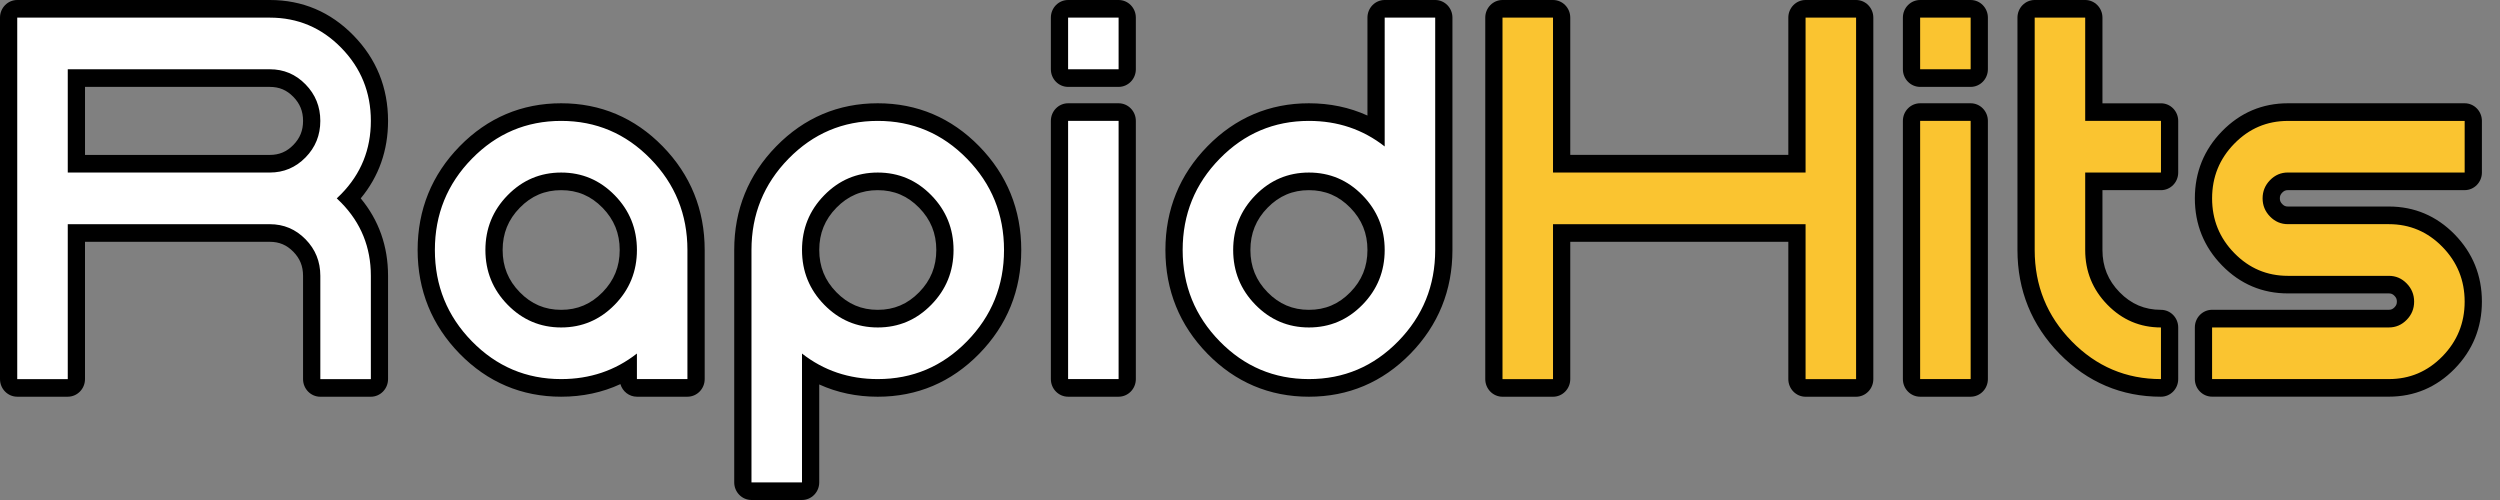
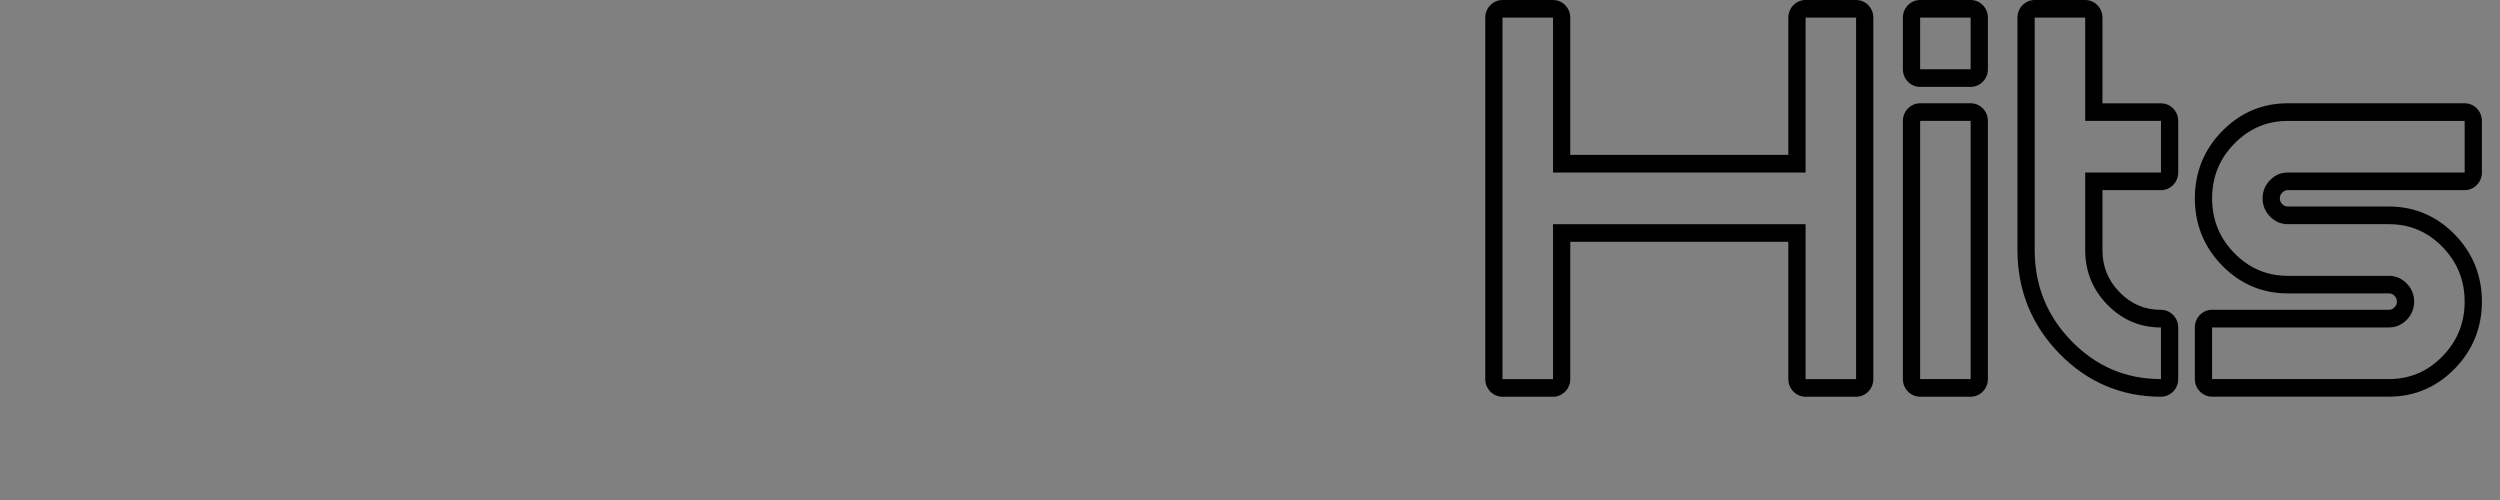
<svg xmlns="http://www.w3.org/2000/svg" version="1.1" id="Layer_1" x="0px" y="0px" width="200px" height="40px" viewBox="43.95 9 200 40" xml:space="preserve">
  <rect x="43.95" y="9" width="200" height="40" fill="#808080" stroke="none" />
  <g>
    <g>
-       <path fill="#FAC430" d="M220.918,40.033c-0.383,0-0.689-0.315-0.689-0.705v-4.131c0-0.389,0.307-0.704,0.689-0.704h14.144    c0.369,0,0.668-0.128,0.938-0.404c0.268-0.273,0.392-0.577,0.392-0.956s-0.125-0.684-0.395-0.959    c-0.269-0.273-0.564-0.402-0.935-0.402h-8.082c-1.854,0-3.458-0.68-4.771-2.023c-1.313-1.342-1.979-2.983-1.979-4.878    s0.666-3.535,1.979-4.877c1.313-1.343,2.918-2.023,4.771-2.023h14.144c0.381,0,0.689,0.314,0.689,0.705v4.129    c0,0.39-0.309,0.705-0.689,0.705h-14.144c-0.37,0-0.67,0.128-0.938,0.404c-0.269,0.274-0.394,0.579-0.394,0.958    c0,0.378,0.127,0.683,0.394,0.957c0.27,0.275,0.567,0.404,0.938,0.404h8.082c1.852,0,3.456,0.68,4.771,2.024    c1.313,1.341,1.98,2.983,1.98,4.876c0,1.895-0.667,3.535-1.98,4.877c-1.313,1.343-2.919,2.025-4.771,2.025H220.918z     M216.828,40.033c-2.964,0-5.531-1.087-7.63-3.231c-2.099-2.147-3.162-4.772-3.162-7.802V10.41c0-0.389,0.308-0.705,0.689-0.705    h4.039c0.383,0,0.69,0.316,0.69,0.705v7.558h5.371c0.383,0,0.689,0.315,0.689,0.705v4.129c0,0.39-0.307,0.705-0.689,0.705h-5.371    V29c0,1.527,0.516,2.797,1.575,3.881c1.061,1.084,2.303,1.611,3.796,1.611c0.383,0,0.689,0.314,0.689,0.704v4.13    C217.517,39.717,217.21,40.033,216.828,40.033z M197.561,40.033c-0.382,0-0.69-0.315-0.69-0.705V18.672    c0-0.39,0.309-0.705,0.69-0.705h4.039c0.383,0,0.689,0.315,0.689,0.705v20.656c0,0.39-0.307,0.705-0.689,0.705H197.561z     M188.396,40.033c-0.381,0-0.689-0.315-0.689-0.705V27.64h-18.826v11.688c0,0.39-0.308,0.705-0.689,0.705h-4.041    c-0.381,0-0.689-0.315-0.689-0.705V10.41c0-0.389,0.309-0.705,0.689-0.705h4.041c0.382,0,0.689,0.316,0.689,0.705v11.687h18.826    V10.41c0-0.389,0.309-0.705,0.689-0.705h4.041c0.381,0,0.689,0.316,0.689,0.705v28.918c0,0.39-0.309,0.705-0.689,0.705H188.396z     M197.561,15.246c-0.382,0-0.69-0.315-0.69-0.705V10.41c0-0.389,0.309-0.705,0.69-0.705h4.039c0.383,0,0.689,0.316,0.689,0.705    v4.131c0,0.39-0.307,0.705-0.689,0.705H197.561z" />
      <path d="M210.766,10.41v8.262h6.062v4.129h-6.062V29c0,1.707,0.593,3.168,1.777,4.379c1.188,1.213,2.613,1.818,4.284,1.818v4.13    c-2.789,0-5.167-1.009-7.141-3.025c-1.975-2.019-2.961-4.453-2.961-7.302V10.41H210.766 M201.602,10.41v4.131h-4.041V10.41    H201.602 M192.437,10.41v28.918h-4.041V26.935h-20.205v12.393h-4.041V10.41h4.041v12.392h20.205V10.41H192.437 M241.123,18.672    v4.129h-14.144c-0.554,0-1.028,0.204-1.425,0.61c-0.397,0.406-0.596,0.893-0.596,1.456c0,0.564,0.198,1.049,0.596,1.456    c0.396,0.406,0.872,0.61,1.425,0.61h8.082c1.67,0,3.098,0.605,4.283,1.818c1.186,1.212,1.778,2.671,1.778,4.379    s-0.593,3.167-1.778,4.378c-1.186,1.213-2.613,1.818-4.283,1.818h-14.144v-4.13h14.144c0.552,0,1.026-0.204,1.424-0.61    s0.595-0.891,0.595-1.455s-0.197-1.049-0.595-1.455c-0.397-0.407-0.873-0.609-1.424-0.609h-8.082    c-1.671,0-3.099-0.606-4.283-1.818c-1.188-1.211-1.778-2.671-1.778-4.379c0-1.708,0.591-3.166,1.778-4.378    c1.185-1.212,2.612-1.818,4.283-1.818H241.123 M201.602,18.672v20.656h-4.041V18.672H201.602 M210.766,9h-4.04    c-0.762,0-1.379,0.632-1.379,1.41V29c0,3.223,1.131,6.016,3.364,8.299c2.233,2.281,4.964,3.438,8.117,3.438    c0.763,0,1.379-0.632,1.379-1.41v-4.13c0-0.78-0.616-1.411-1.379-1.411c-1.301,0-2.384-0.459-3.307-1.404    c-0.926-0.945-1.375-2.053-1.375-3.381v-4.788h4.682c0.763,0,1.379-0.632,1.379-1.41v-4.129c0-0.778-0.616-1.41-1.379-1.41h-4.682    V10.41C212.145,9.632,211.528,9,210.766,9L210.766,9z M201.602,9h-4.041c-0.763,0-1.38,0.632-1.38,1.41v4.131    c0,0.778,0.617,1.41,1.38,1.41h4.041c0.761,0,1.379-0.632,1.379-1.41V10.41C202.981,9.632,202.364,9,201.602,9L201.602,9z     M192.437,9h-4.041c-0.762,0-1.38,0.632-1.38,1.41v10.981h-17.445V10.41c0-0.778-0.618-1.41-1.38-1.41h-4.041    c-0.761,0-1.379,0.633-1.379,1.41v28.918c0,0.779,0.618,1.411,1.379,1.411h4.041c0.762,0,1.38-0.632,1.38-1.411V28.345h17.445    v10.983c0,0.779,0.618,1.411,1.38,1.411h4.041c0.761,0,1.379-0.632,1.379-1.411V10.41C193.816,9.632,193.199,9,192.437,9    L192.437,9z M241.123,17.262h-14.144c-2.041,0-3.811,0.75-5.259,2.229c-1.449,1.48-2.182,3.289-2.182,5.376    s0.732,3.896,2.182,5.376c1.448,1.48,3.218,2.23,5.259,2.23h8.082c0.187,0,0.31,0.053,0.449,0.195    c0.138,0.143,0.19,0.269,0.19,0.46c0,0.19-0.053,0.315-0.19,0.458c-0.139,0.142-0.267,0.197-0.449,0.197h-14.144    c-0.762,0-1.379,0.631-1.379,1.41v4.13c0,0.778,0.617,1.41,1.379,1.41h14.144c2.042,0,3.809-0.751,5.26-2.231    c1.446-1.48,2.181-3.287,2.181-5.374s-0.734-3.896-2.181-5.376c-1.449-1.481-3.22-2.23-5.26-2.23h-8.082    c-0.187,0-0.312-0.055-0.45-0.197c-0.139-0.143-0.191-0.267-0.191-0.458c0-0.19,0.054-0.318,0.191-0.459    c0.139-0.142,0.266-0.197,0.45-0.197h14.144c0.761,0,1.379-0.632,1.379-1.41v-4.129C242.502,17.894,241.883,17.262,241.123,17.262    L241.123,17.262z M201.602,17.262h-4.041c-0.763,0-1.38,0.632-1.38,1.41v20.655c0,0.778,0.617,1.41,1.38,1.41h4.041    c0.761,0,1.379-0.632,1.379-1.41V18.672C202.981,17.894,202.364,17.262,201.602,17.262L201.602,17.262z" />
    </g>
    <g>
-       <path fill="#FFFFFF" d="M104.068,48.294c-0.381,0-0.689-0.315-0.689-0.704V29c0-3.03,1.064-5.654,3.163-7.799    c2.099-2.146,4.666-3.234,7.63-3.234c2.963,0,5.531,1.087,7.629,3.234c2.098,2.146,3.161,4.77,3.161,7.799    c0,3.031-1.063,5.654-3.161,7.802c-2.099,2.144-4.666,3.231-7.629,3.231c-1.975,0-3.776-0.48-5.371-1.429v8.986    c0,0.388-0.309,0.704-0.689,0.704L104.068,48.294L104.068,48.294z M114.171,23.508c-1.493,0-2.734,0.527-3.795,1.611    c-1.061,1.083-1.575,2.353-1.575,3.88c0,1.529,0.515,2.798,1.574,3.879c1.063,1.086,2.304,1.613,3.796,1.613    c1.493,0,2.735-0.527,3.797-1.612c1.061-1.083,1.575-2.353,1.575-3.88c0-1.527-0.515-2.796-1.575-3.88    C116.906,24.035,115.665,23.508,114.171,23.508z M148.664,40.033c-2.965,0-5.531-1.087-7.629-3.231    c-2.098-2.146-3.162-4.771-3.162-7.802c0-3.03,1.064-5.655,3.162-7.799c2.098-2.146,4.664-3.234,7.629-3.234    c1.976,0,3.778,0.48,5.371,1.428V10.41c0-0.389,0.309-0.705,0.69-0.705h4.04c0.382,0,0.69,0.316,0.69,0.705V29    c0,3.031-1.063,5.654-3.162,7.802C154.198,38.946,151.629,40.033,148.664,40.033z M148.664,23.508    c-1.493,0-2.734,0.528-3.796,1.611c-1.061,1.083-1.575,2.353-1.575,3.88c0,1.529,0.515,2.798,1.575,3.879    c1.063,1.086,2.303,1.613,3.796,1.613s2.735-0.527,3.797-1.612c1.06-1.083,1.574-2.353,1.574-3.88c0-1.527-0.515-2.796-1.574-3.88    C151.399,24.035,150.157,23.508,148.664,23.508z M129.397,40.033c-0.381,0-0.689-0.315-0.689-0.705V18.672    c0-0.39,0.309-0.705,0.689-0.705h4.04c0.383,0,0.689,0.315,0.689,0.705v20.656c0,0.39-0.307,0.705-0.689,0.705H129.397z     M94.904,40.033c-0.381,0-0.689-0.315-0.689-0.705v-0.724c-1.595,0.949-3.396,1.429-5.371,1.429c-2.967,0-5.532-1.087-7.63-3.231    c-2.099-2.146-3.163-4.771-3.163-7.802s1.064-5.654,3.163-7.799s4.666-3.234,7.63-3.234c2.965,0,5.531,1.088,7.629,3.234    c2.099,2.145,3.163,4.769,3.163,7.799v10.327c0,0.39-0.309,0.705-0.69,0.705L94.904,40.033L94.904,40.033z M88.844,23.508    c-1.495,0-2.737,0.527-3.797,1.611c-1.06,1.084-1.575,2.353-1.575,3.88c0,1.528,0.516,2.797,1.575,3.879    c1.061,1.086,2.305,1.613,3.798,1.613c1.491,0,2.733-0.527,3.795-1.612c1.06-1.083,1.575-2.353,1.575-3.88    c0-1.527-0.516-2.796-1.575-3.88C91.578,24.035,90.336,23.508,88.844,23.508z M69.575,40.033c-0.381,0-0.69-0.315-0.69-0.705    v-8.262c0-0.958-0.32-1.751-0.979-2.424c-0.66-0.674-1.436-1.001-2.372-1.001H50.061v11.688c0,0.39-0.309,0.705-0.689,0.705    h-4.042c-0.38,0-0.689-0.315-0.689-0.705V10.41c0-0.389,0.309-0.705,0.689-0.705h20.205c2.417,0,4.505,0.882,6.207,2.625    c1.704,1.74,2.567,3.874,2.567,6.342c0,2.399-0.817,4.483-2.426,6.196c1.609,1.714,2.426,3.798,2.426,6.196v8.263    c0,0.39-0.309,0.705-0.689,0.705L69.575,40.033L69.575,40.033z M65.534,22.099c0.937,0,1.712-0.328,2.371-1.003    c0.66-0.672,0.98-1.465,0.98-2.424c0-0.957-0.32-1.75-0.98-2.424c-0.659-0.674-1.434-1.003-2.371-1.003H50.061v6.853    L65.534,22.099L65.534,22.099z M129.397,15.246c-0.381,0-0.689-0.315-0.689-0.705V10.41c0-0.389,0.309-0.705,0.689-0.705h4.04    c0.383,0,0.689,0.316,0.689,0.705v4.131c0,0.39-0.307,0.705-0.689,0.705H129.397z" />
-       <path d="M158.766,10.41V29c0,2.849-0.985,5.285-2.959,7.302c-1.974,2.018-4.354,3.025-7.144,3.025    c-2.786,0-5.169-1.008-7.14-3.025c-1.974-2.017-2.96-4.453-2.96-7.302c0-2.851,0.986-5.284,2.96-7.3    c1.971-2.018,4.354-3.028,7.14-3.028c2.306,0,4.325,0.682,6.062,2.045V10.41H158.766 M148.664,35.197    c1.67,0,3.099-0.607,4.284-1.818s1.777-2.672,1.777-4.379c0-1.707-0.592-3.167-1.777-4.379s-2.614-1.817-4.284-1.817    c-1.669,0-3.096,0.605-4.283,1.817c-1.186,1.211-1.777,2.673-1.777,4.379c0,1.708,0.592,3.168,1.777,4.379    C145.567,34.59,146.995,35.197,148.664,35.197 M133.438,10.41v4.131h-4.04V10.41H133.438 M65.534,10.41    c2.236,0,4.145,0.806,5.718,2.417c1.576,1.611,2.366,3.56,2.366,5.846s-0.79,4.235-2.366,5.846    c-0.121,0.125-0.242,0.241-0.361,0.351c0.121,0.111,0.242,0.228,0.361,0.351c1.576,1.611,2.366,3.561,2.366,5.845v8.263h-4.042    v-8.263c0-1.142-0.393-2.117-1.182-2.922c-0.789-0.805-1.741-1.208-2.86-1.208H49.371v12.393h-4.042V10.41H65.534 M49.371,22.803    h16.163c1.119,0,2.071-0.403,2.859-1.209c0.789-0.804,1.182-1.779,1.182-2.922s-0.394-2.117-1.182-2.922    c-0.789-0.808-1.74-1.209-2.859-1.209H49.371V22.803 M133.438,18.672v20.656h-4.04V18.672H133.438 M114.171,18.672    c2.789,0,5.169,1.01,7.142,3.028c1.973,2.016,2.959,4.45,2.959,7.3c0,2.849-0.986,5.285-2.959,7.302    c-1.973,2.018-4.354,3.025-7.142,3.025c-2.303,0-4.324-0.682-6.061-2.044V47.59h-4.042V29c0-2.851,0.989-5.284,2.961-7.3    C109.003,19.683,111.383,18.672,114.171,18.672 M114.171,35.197c1.671,0,3.099-0.607,4.284-1.818s1.778-2.672,1.778-4.379    c0-1.707-0.593-3.167-1.778-4.379s-2.613-1.817-4.284-1.817c-1.67,0-3.098,0.605-4.283,1.817    c-1.186,1.211-1.777,2.673-1.777,4.379c0,1.708,0.592,3.168,1.777,4.379S112.501,35.197,114.171,35.197 M88.844,18.672    c2.788,0,5.167,1.01,7.14,3.028c1.974,2.016,2.96,4.45,2.96,7.3v10.327h-4.041v-2.044c-1.738,1.362-3.758,2.044-6.06,2.044    c-2.788,0-5.169-1.008-7.143-3.025c-1.973-2.017-2.96-4.453-2.96-7.302c0-2.851,0.987-5.284,2.96-7.3    C83.674,19.683,86.056,18.672,88.844,18.672 M88.844,35.197c1.67,0,3.096-0.607,4.283-1.818c1.186-1.211,1.777-2.672,1.777-4.379    c0-1.707-0.591-3.167-1.777-4.379c-1.187-1.212-2.613-1.817-4.283-1.817c-1.672,0-3.099,0.605-4.285,1.817    c-1.186,1.211-1.777,2.673-1.777,4.379c0,1.708,0.591,3.168,1.777,4.379S87.172,35.197,88.844,35.197 M158.766,9h-4.041    c-0.761,0-1.379,0.632-1.379,1.41v7.833c-1.431-0.651-2.997-0.981-4.683-0.981c-3.151,0-5.884,1.158-8.116,3.44    c-2.231,2.281-3.364,5.072-3.364,8.298c0,3.225,1.133,6.018,3.364,8.3c2.229,2.28,4.963,3.437,8.116,3.437    c3.156,0,5.887-1.157,8.118-3.437c2.231-2.283,3.364-5.075,3.364-8.3V10.41C160.146,9.632,159.528,9,158.766,9L158.766,9z     M148.664,33.787c-1.3,0-2.382-0.459-3.309-1.406c-0.923-0.943-1.373-2.049-1.373-3.381s0.449-2.438,1.373-3.382    c0.926-0.946,2.007-1.405,3.309-1.405c1.304,0,2.384,0.459,3.31,1.405c0.925,0.946,1.372,2.052,1.372,3.382    c0,1.332-0.447,2.437-1.372,3.381C151.048,33.328,149.966,33.787,148.664,33.787L148.664,33.787z M133.438,9h-4.04    c-0.762,0-1.379,0.632-1.379,1.41v4.131c0,0.778,0.617,1.41,1.379,1.41h4.04c0.762,0,1.379-0.632,1.379-1.41V10.41    C134.818,9.632,134.2,9,133.438,9L133.438,9z M65.534,9H45.329c-0.761,0-1.379,0.632-1.379,1.41v28.917    c0,0.778,0.618,1.41,1.379,1.41h4.042c0.761,0,1.379-0.632,1.379-1.41V28.345h14.783c0.755,0,1.353,0.252,1.884,0.795    c0.53,0.542,0.777,1.154,0.777,1.926v8.262c0,0.779,0.618,1.411,1.379,1.411h4.042c0.761,0,1.379-0.632,1.379-1.411v-8.262    c0-2.364-0.735-4.445-2.186-6.197c1.451-1.751,2.186-3.833,2.186-6.197c0-2.661-0.933-4.965-2.77-6.841    C70.392,9.954,68.141,9,65.534,9L65.534,9z M50.751,15.952h14.783c0.756,0,1.353,0.251,1.882,0.794    c0.531,0.543,0.779,1.155,0.779,1.926c0,0.772-0.248,1.384-0.777,1.925c-0.532,0.544-1.13,0.797-1.885,0.797H50.751V15.952    L50.751,15.952z M133.438,17.262h-4.04c-0.762,0-1.379,0.632-1.379,1.41v20.655c0,0.778,0.617,1.41,1.379,1.41h4.04    c0.762,0,1.379-0.632,1.379-1.41V18.672C134.818,17.894,134.2,17.262,133.438,17.262L133.438,17.262z M114.171,17.262    c-3.153,0-5.885,1.158-8.118,3.44c-2.232,2.281-3.365,5.073-3.365,8.298v18.59c0,0.777,0.618,1.409,1.38,1.409h4.042    c0.761,0,1.379-0.632,1.379-1.409v-7.834c1.431,0.652,2.997,0.982,4.682,0.982c3.154,0,5.885-1.157,8.117-3.438    c2.232-2.282,3.363-5.074,3.363-8.299c0-3.224-1.131-6.015-3.363-8.298C120.056,18.42,117.325,17.262,114.171,17.262    L114.171,17.262z M114.171,33.787c-1.3,0-2.382-0.459-3.308-1.406c-0.924-0.943-1.373-2.049-1.373-3.381s0.449-2.438,1.373-3.382    c0.925-0.946,2.007-1.405,3.308-1.405c1.302,0,2.384,0.459,3.309,1.405c0.925,0.946,1.374,2.052,1.374,3.382    c0,1.332-0.449,2.437-1.373,3.381C116.554,33.328,115.471,33.787,114.171,33.787L114.171,33.787z M88.844,17.262    c-3.154,0-5.885,1.158-8.119,3.44C78.492,22.984,77.36,25.776,77.36,29c0,3.225,1.132,6.017,3.365,8.3    c2.232,2.28,4.963,3.437,8.119,3.437c1.707,0,3.291-0.338,4.738-1.008c0.169,0.582,0.698,1.008,1.322,1.008h4.041    c0.762,0,1.38-0.632,1.38-1.41V29c0-3.224-1.133-6.017-3.365-8.298C94.728,18.42,91.997,17.262,88.844,17.262L88.844,17.262z     M88.844,33.787c-1.303,0-2.383-0.459-3.309-1.406c-0.926-0.944-1.374-2.05-1.374-3.381c0-1.331,0.449-2.437,1.374-3.382    c0.925-0.946,2.006-1.405,3.31-1.405c1.301,0,2.381,0.459,3.307,1.405c0.925,0.946,1.374,2.052,1.374,3.382    c0,1.332-0.448,2.437-1.373,3.381C91.225,33.328,90.142,33.787,88.844,33.787L88.844,33.787z" />
-     </g>
+       </g>
  </g>
</svg>